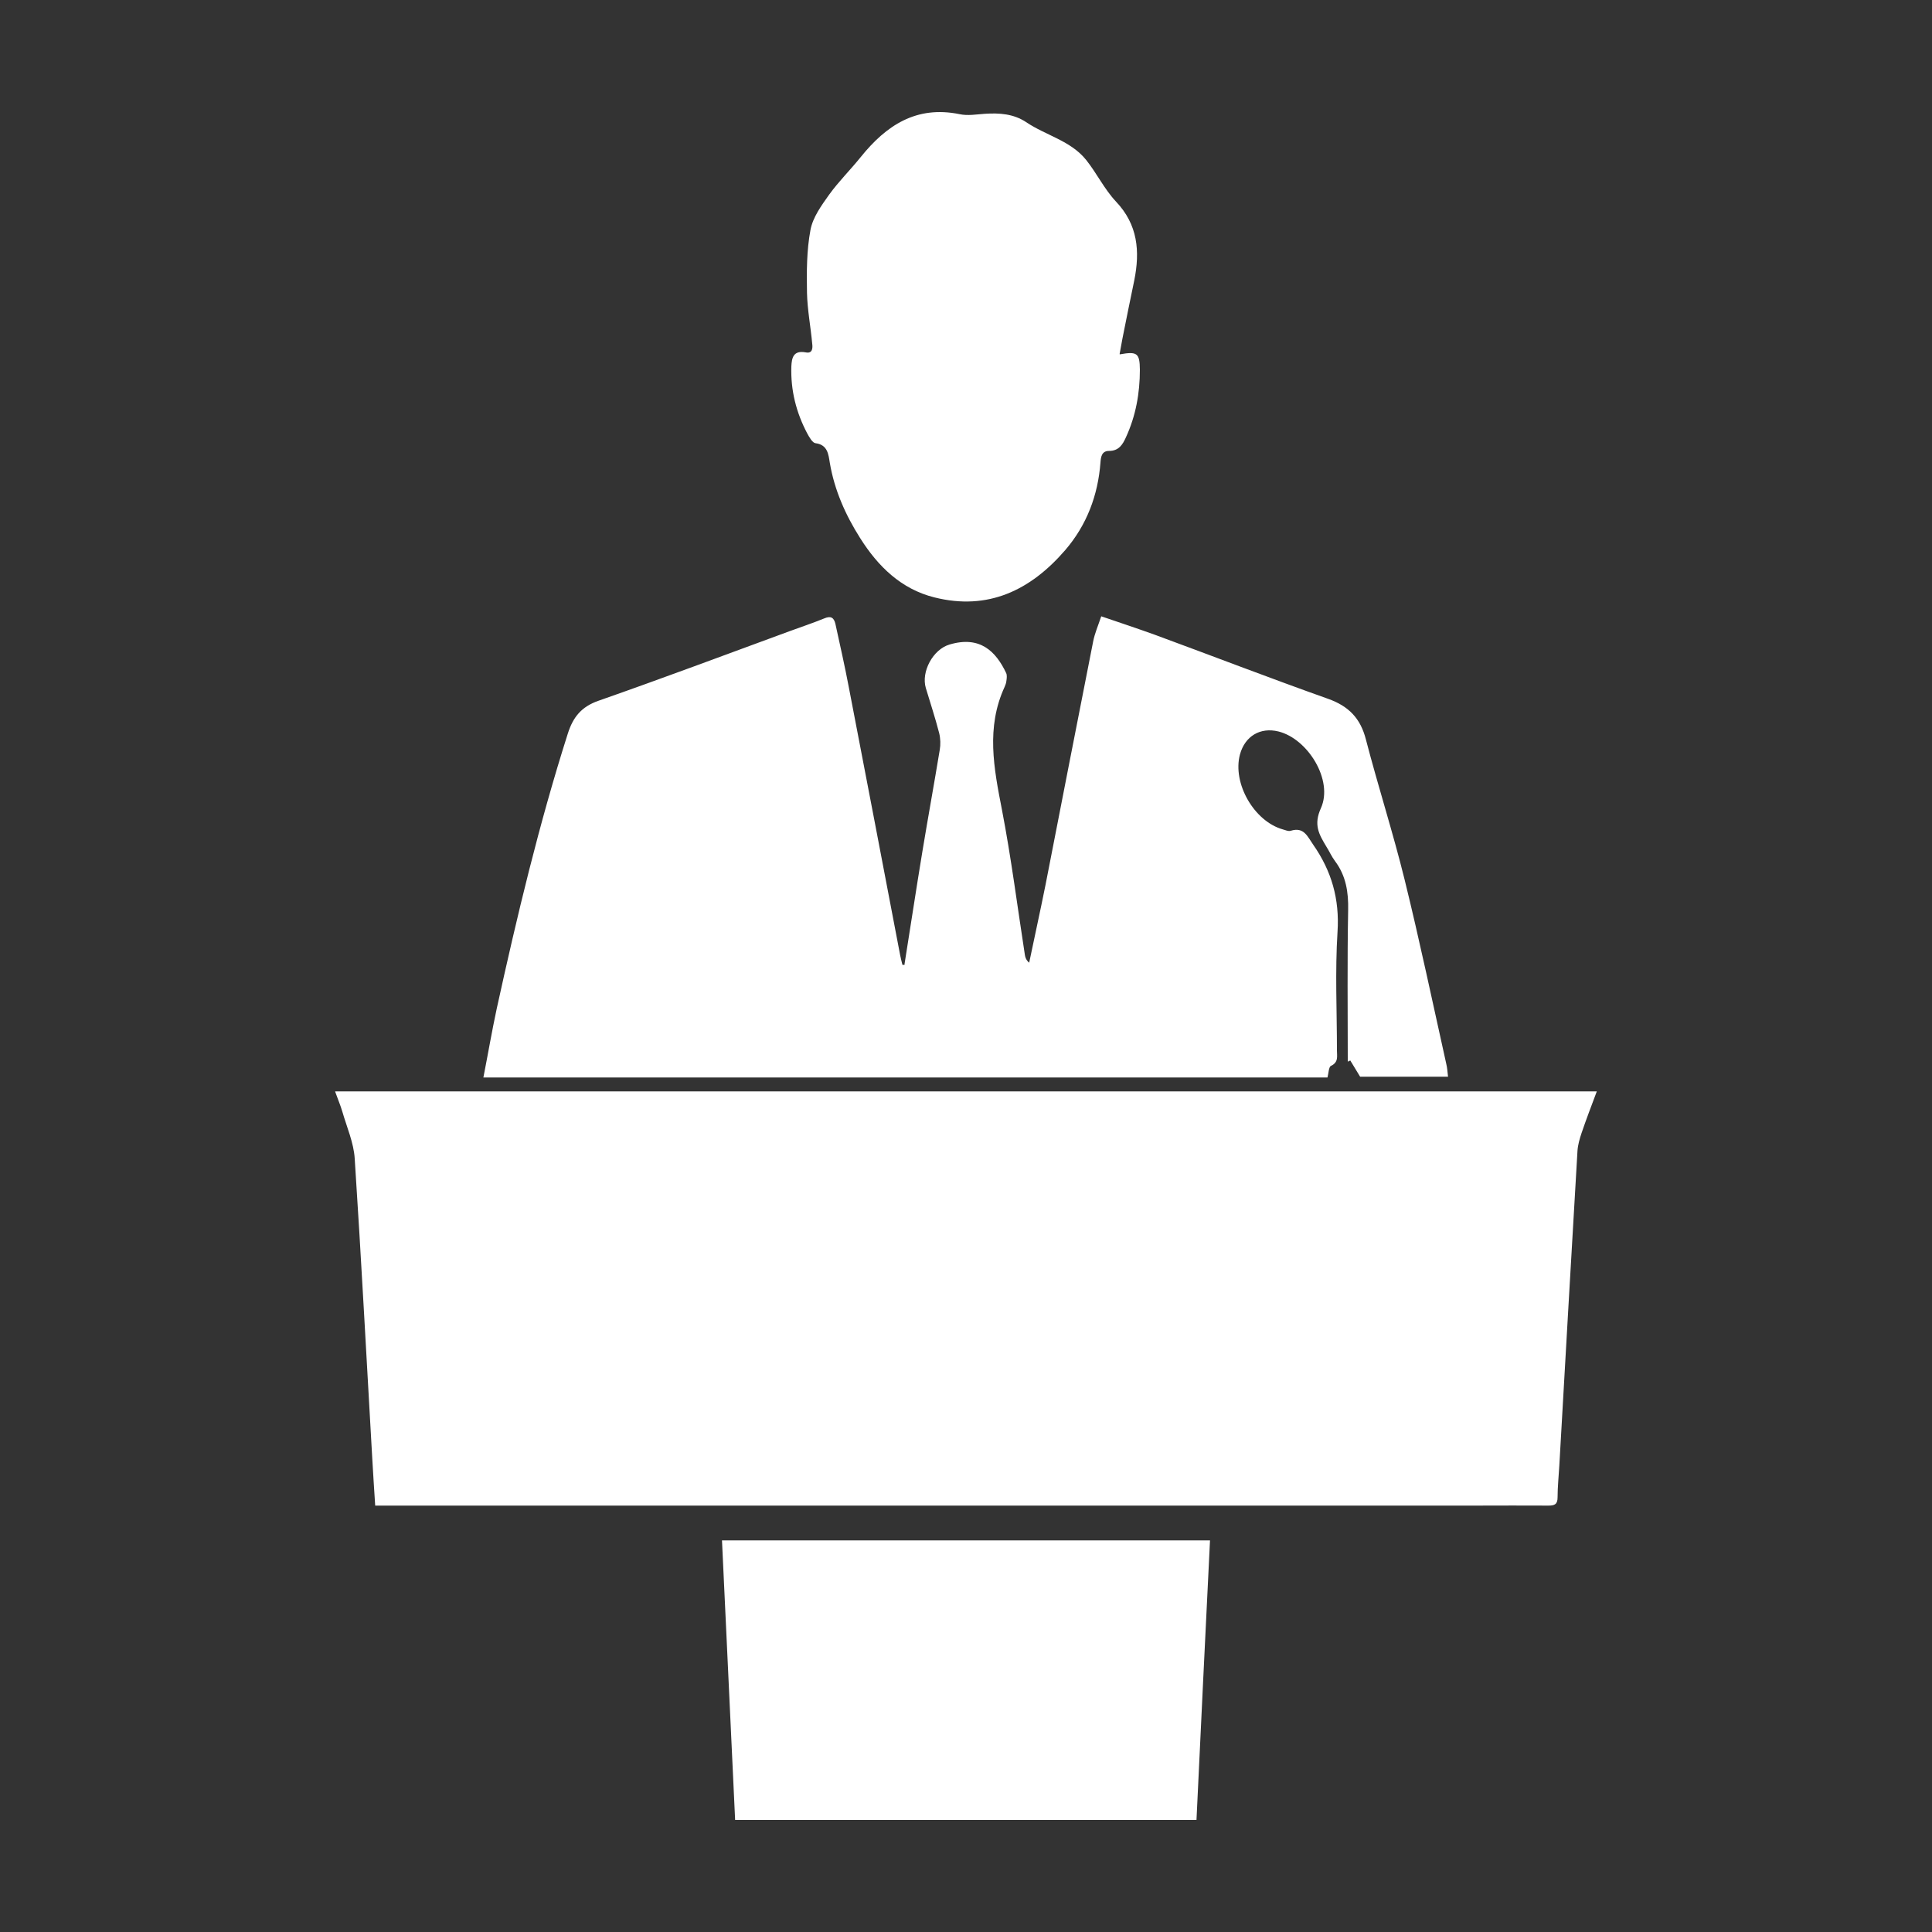
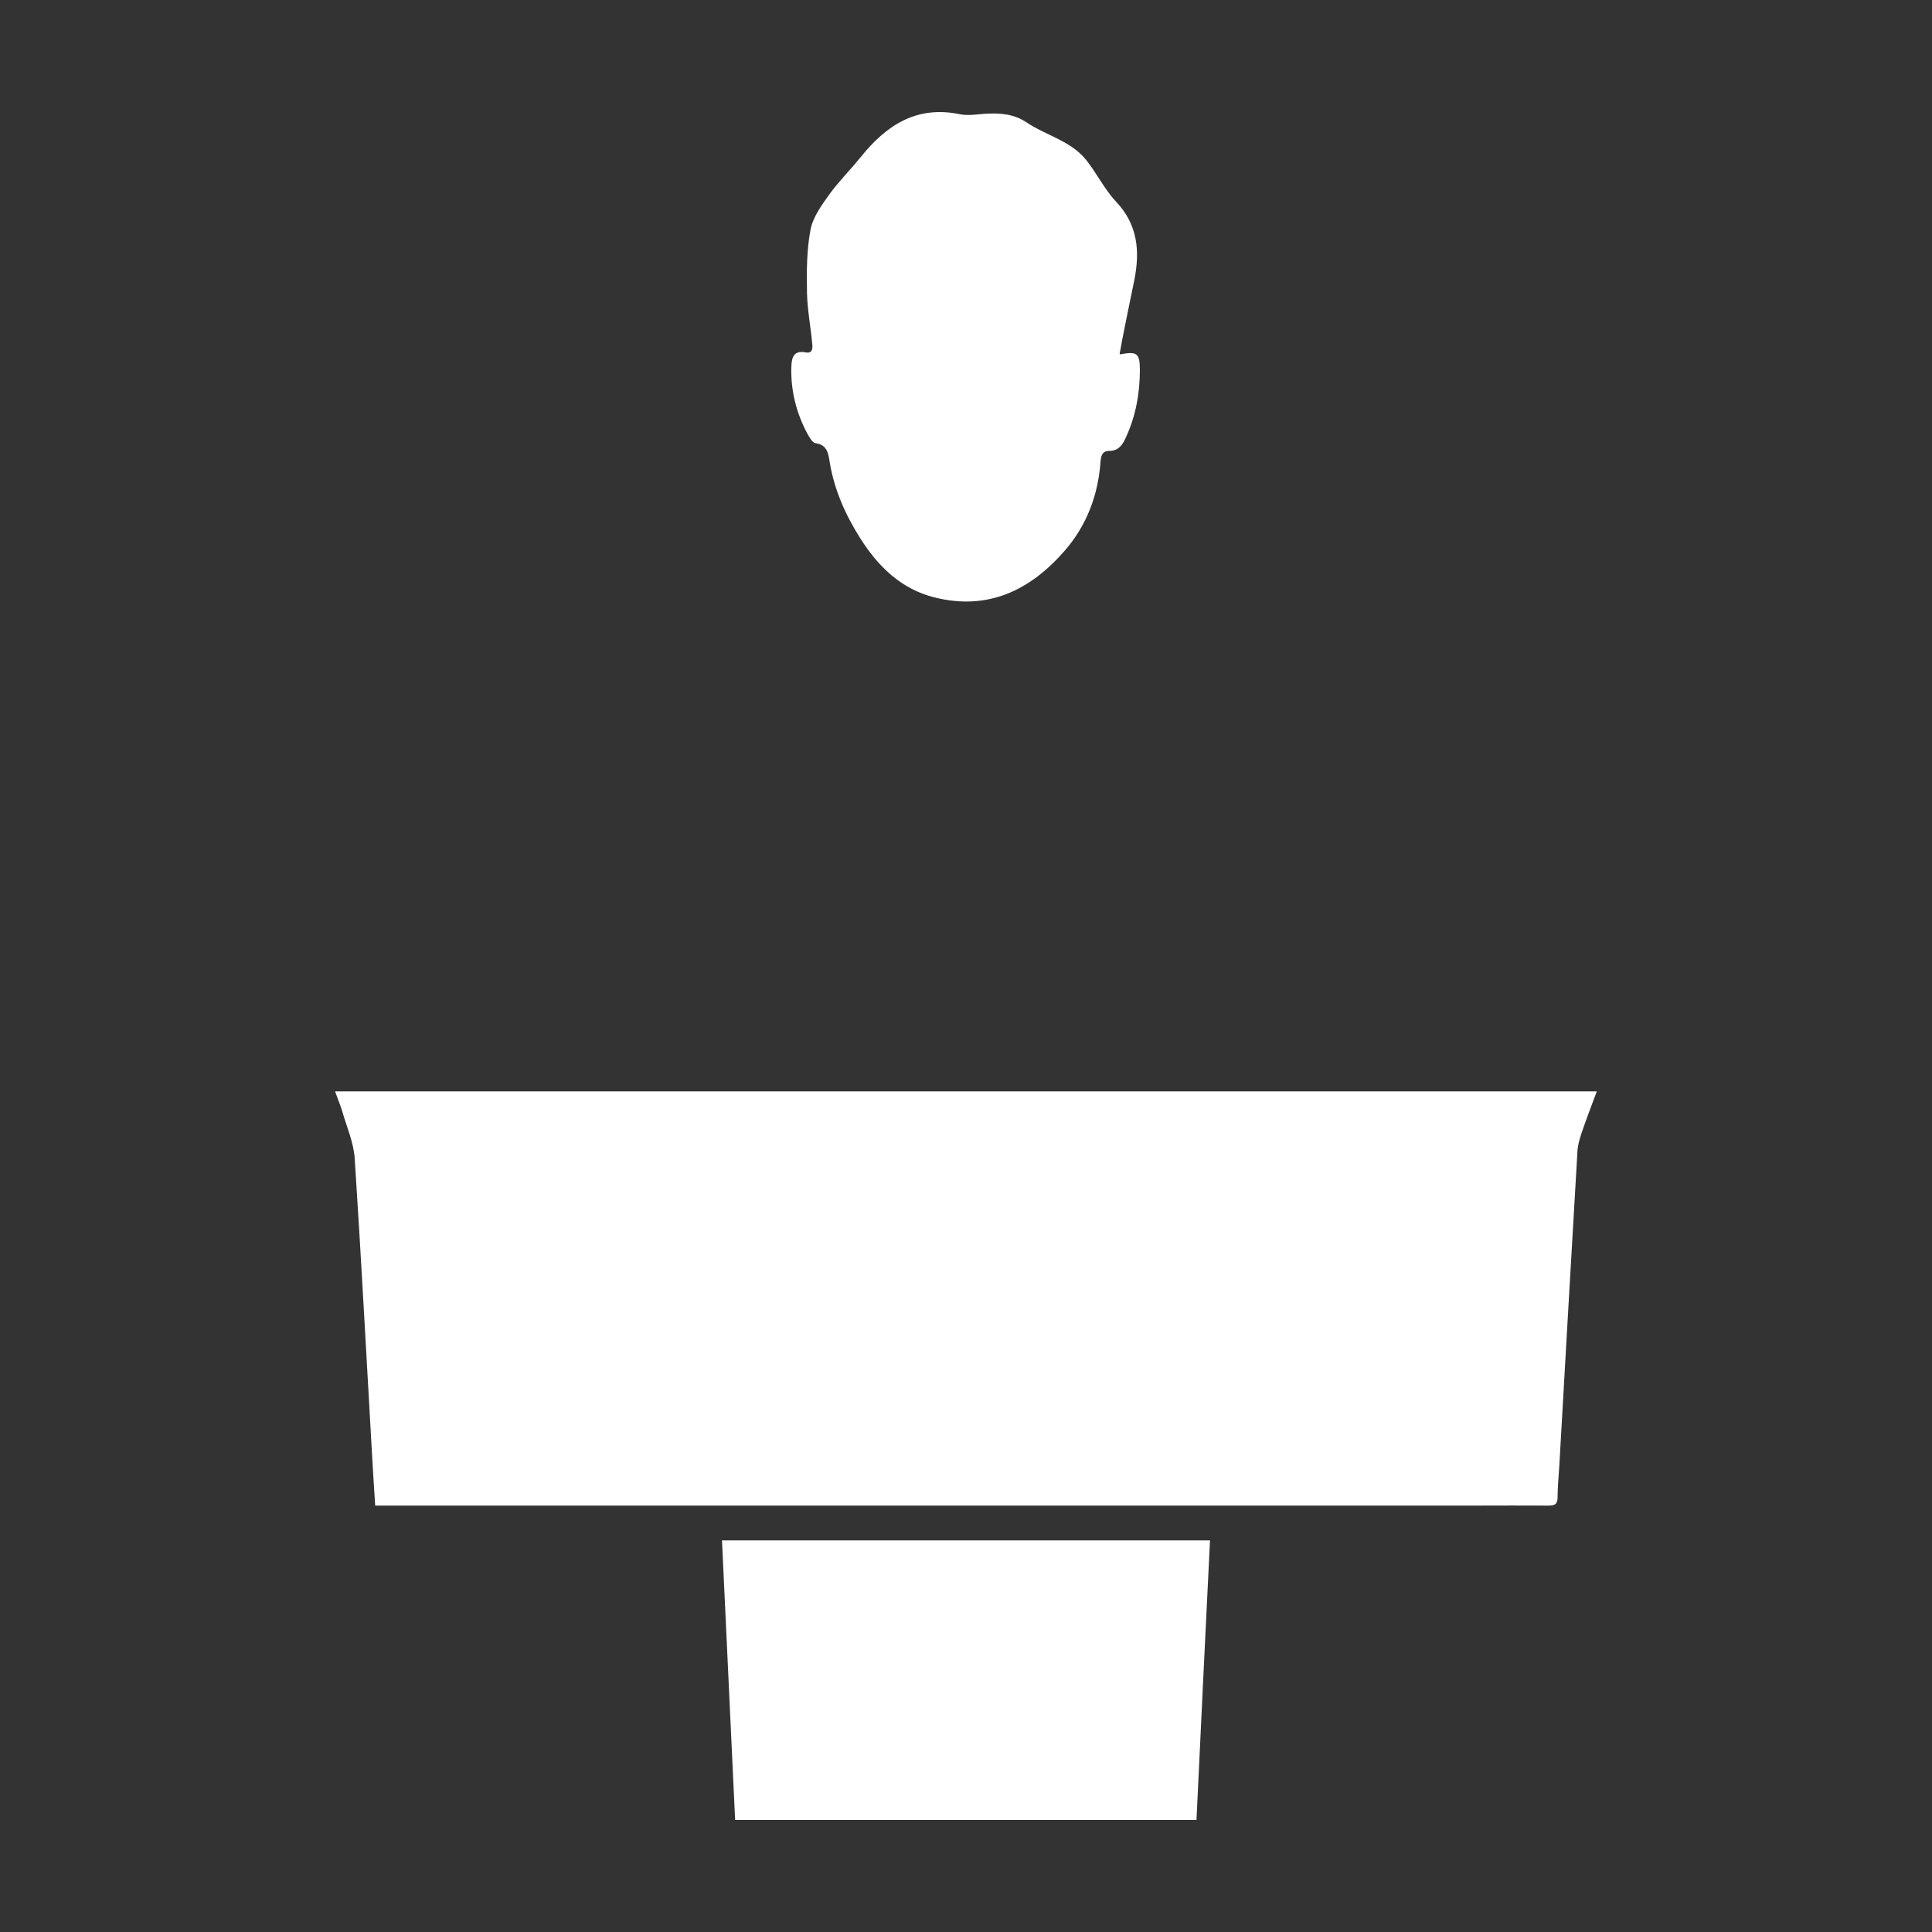
<svg xmlns="http://www.w3.org/2000/svg" id="Layer_1" viewBox="0 0 100 100">
  <rect x="0" y="0" width="100" height="100" fill="#333333" stroke="none" />
  <defs>
    <style>.cls-1{fill:#fff;}</style>
  </defs>
  <path class="cls-1" d="M17.35,56.49H82.65c-.28,.75-.55,1.45-.79,2.16-.1,.3-.19,.61-.21,.92-.32,5.43-.63,10.86-.94,16.29-.03,.55-.09,1.09-.09,1.64,0,.37-.16,.43-.48,.43-1.24-.01-2.47,0-3.71,0-10.18,0-20.35,0-30.53,0-8.64,0-17.28,0-25.91,0-.17,0-.35,0-.57,0-.05-.84-.11-1.63-.15-2.41-.3-5.18-.57-10.37-.91-15.55-.05-.82-.41-1.63-.64-2.43-.1-.34-.24-.66-.37-1.03Z" />
-   <path class="cls-1" d="M46.82,49.89c.31-1.93,.6-3.87,.92-5.8,.29-1.76,.61-3.51,.9-5.27,.05-.28,.04-.6-.03-.88-.2-.78-.46-1.56-.69-2.33-.25-.84,.37-2,1.23-2.25,1.58-.47,2.4,.36,2.93,1.48,.05,.11,.03,.27,.01,.41-.01,.1-.05,.21-.09,.3-.97,2.1-.56,4.21-.14,6.36,.48,2.49,.8,5.02,1.19,7.53,.02,.13,.07,.26,.22,.39,.28-1.35,.58-2.7,.85-4.05,.82-4.19,1.63-8.38,2.46-12.57,.08-.42,.26-.83,.42-1.31,.97,.33,1.87,.63,2.76,.95,2.99,1.1,5.97,2.25,8.98,3.32,1.07,.38,1.68,1.01,1.96,2.11,.63,2.42,1.4,4.81,2,7.24,.78,3.17,1.45,6.36,2.16,9.55,.05,.2,.06,.41,.09,.66h-4.55l-.51-.84-.13,.06c0-2.61-.03-5.23,.02-7.84,.02-.93-.11-1.78-.68-2.54-.18-.24-.3-.52-.46-.77-.37-.62-.66-1.11-.27-1.97,.65-1.44-.67-3.59-2.2-3.97-.94-.23-1.73,.24-1.99,1.19-.4,1.49,.73,3.46,2.22,3.88,.14,.04,.29,.11,.41,.07,.68-.21,.86,.29,1.16,.72,.95,1.36,1.37,2.81,1.26,4.51-.13,2.04-.03,4.1-.03,6.15,0,.29,.09,.6-.31,.79-.12,.06-.12,.38-.18,.6H25.02c.24-1.22,.44-2.4,.69-3.56,1.05-4.79,2.19-9.56,3.68-14.24,.27-.85,.7-1.39,1.59-1.7,3.31-1.16,6.6-2.39,9.89-3.6,.6-.22,1.2-.42,1.79-.66,.33-.14,.5-.06,.58,.28,.24,1.1,.49,2.2,.7,3.31,.89,4.61,1.77,9.22,2.65,13.83,.03,.17,.08,.34,.12,.51h.11Z" />
  <path class="cls-1" d="M61.92,94.2h-23.87c-.23-4.82-.45-9.62-.68-14.47h25.26c-.24,4.82-.47,9.64-.7,14.47Z" />
  <path class="cls-1" d="M57.97,18.34c.89-.16,1.02-.06,1.03,.79,0,1.22-.21,2.39-.72,3.5-.17,.38-.37,.71-.88,.71-.37,0-.42,.3-.44,.6-.13,1.7-.71,3.24-1.83,4.54-1.79,2.07-3.99,3.14-6.77,2.44-1.72-.43-2.92-1.61-3.84-3.07-.76-1.2-1.33-2.48-1.57-3.9-.07-.43-.11-.93-.74-1.01-.16-.02-.32-.31-.43-.51-.57-1.08-.86-2.23-.82-3.46,.02-.46,.11-.85,.75-.73,.35,.07,.36-.23,.33-.45-.08-.88-.25-1.75-.27-2.63-.02-1.09-.02-2.2,.18-3.26,.12-.65,.57-1.27,.97-1.83,.49-.68,1.1-1.28,1.63-1.94,1.32-1.64,2.88-2.68,5.12-2.22,.42,.09,.87,.01,1.3-.02,.76-.05,1.49,0,2.14,.43,1.02,.69,2.31,.96,3.11,1.96,.55,.69,.94,1.51,1.54,2.15,1.14,1.2,1.25,2.58,.95,4.08-.21,1-.41,2-.61,3-.05,.25-.09,.51-.15,.82Z" />
</svg>